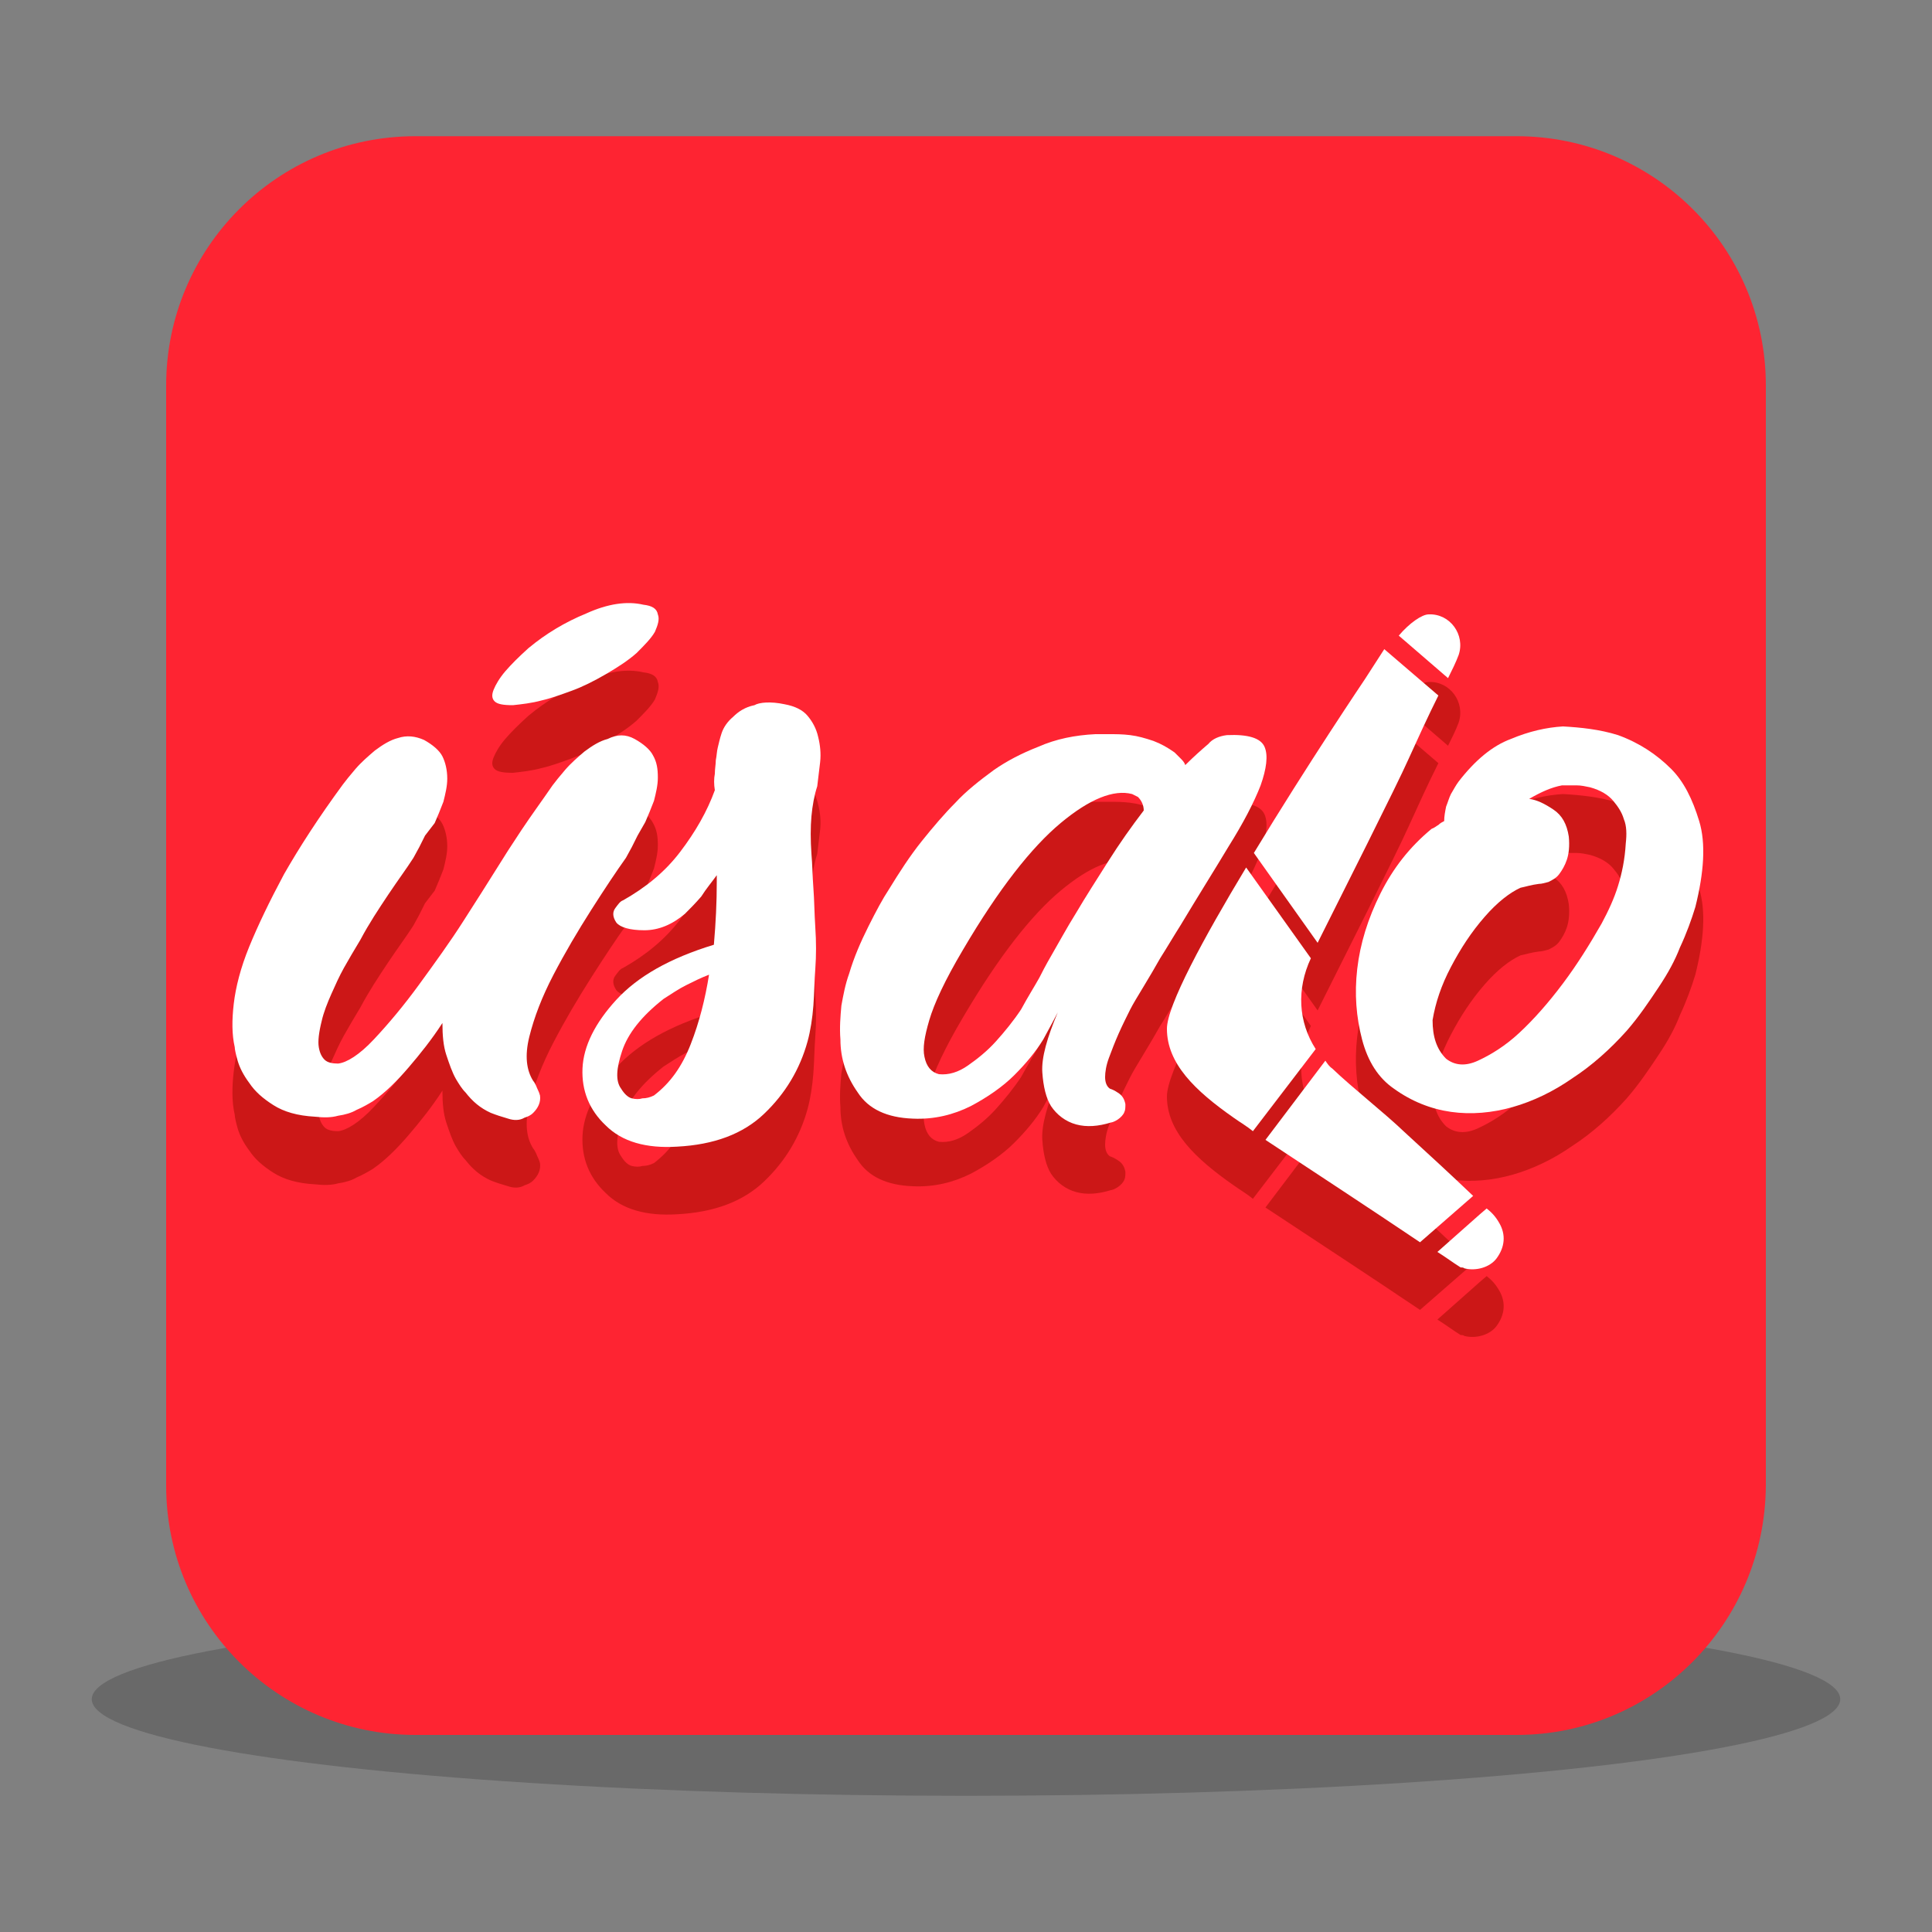
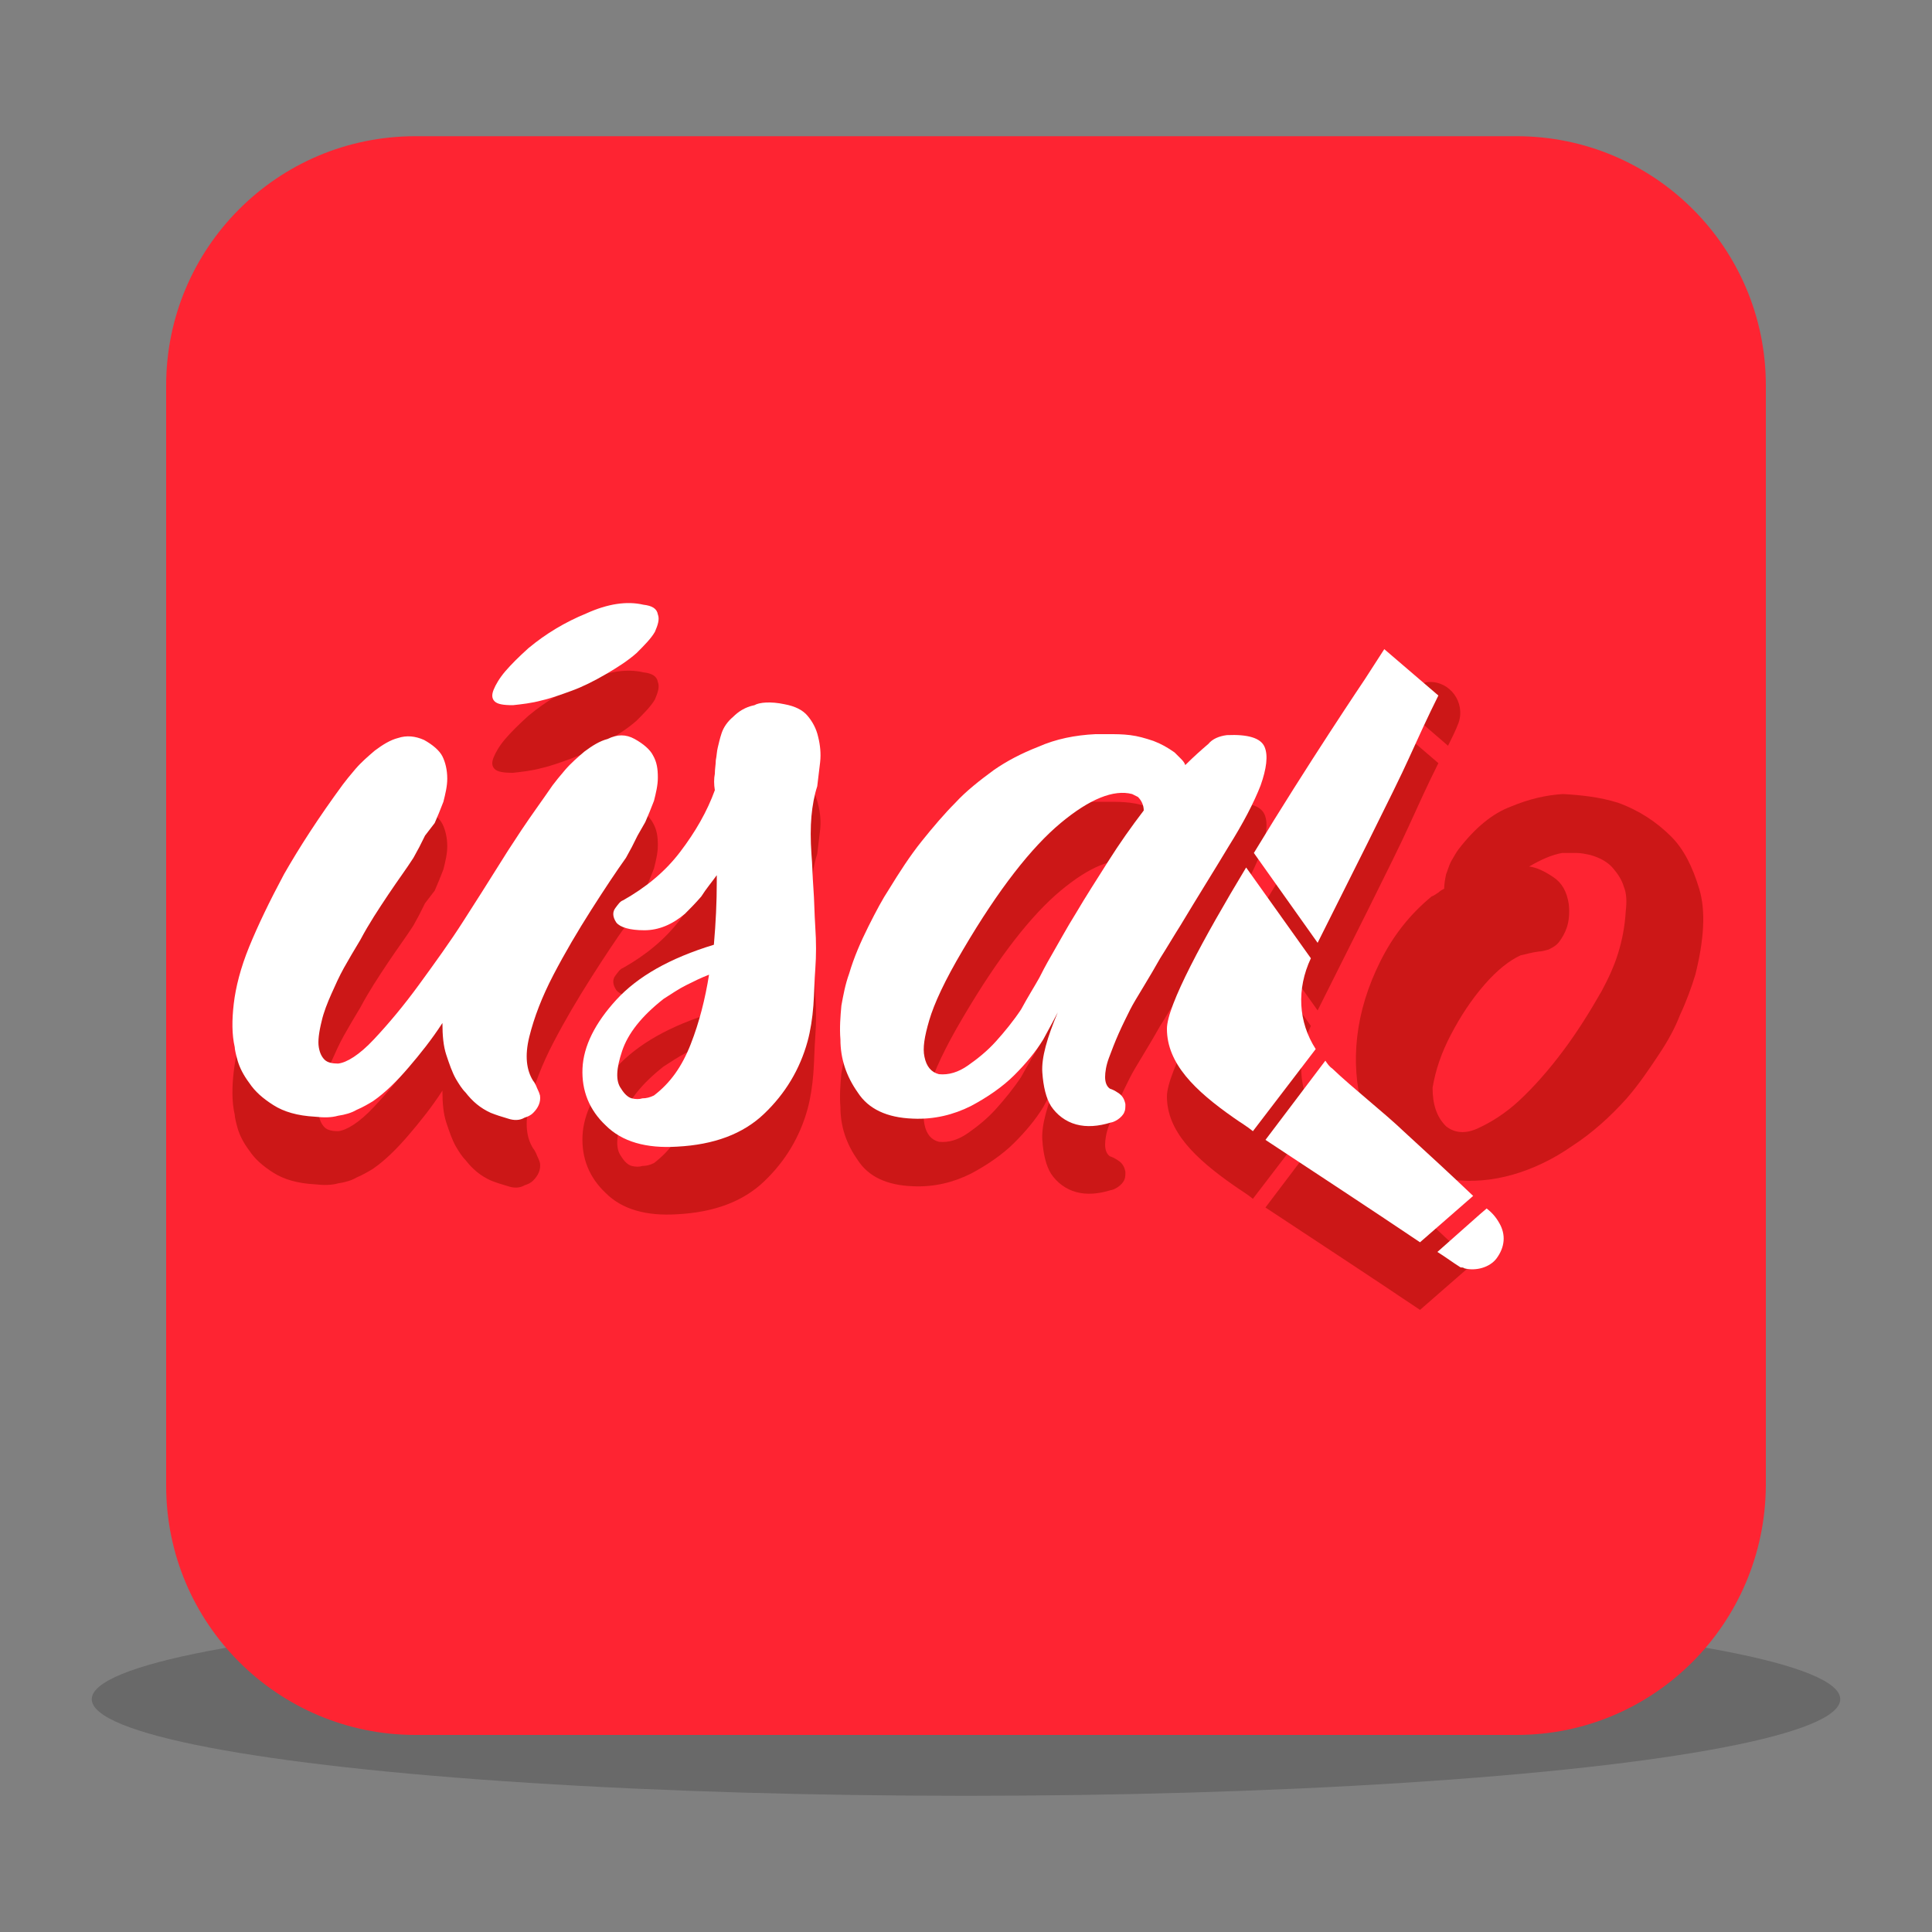
<svg xmlns="http://www.w3.org/2000/svg" id="Capa_1" x="0px" y="0px" viewBox="0 0 200 200" style="enable-background:new 0 0 200 200;" xml:space="preserve">
  <rect x="0" y="0" width="200" height="200" fill="#808080" stroke="none" />
  <style type="text/css">
	.st0{opacity:0.3;fill:#333333;}
	.st1{fill:#FE2432;}
	.st2{fill-rule:evenodd;clip-rule:evenodd;fill:#CC1717;}
	.st3{fill:#CC1717;}
	.st4{fill-rule:evenodd;clip-rule:evenodd;fill:#FFFFFF;}
	.st5{fill:#FFFFFF;}
</style>
  <ellipse class="st0" cx="100" cy="175.9" rx="90.5" ry="10" />
  <path class="st1" d="M157,179.6H43c-14.2,0-25.8-11.5-25.8-25.8V39.9c0-14.2,11.5-25.8,25.8-25.8H157c14.2,0,25.8,11.5,25.8,25.8  v113.9C182.7,168.1,171.2,179.6,157,179.6z" />
  <g>
    <g>
      <path class="st2" d="M149.9,77.2c0.4-0.8,0.8-1.6,1.1-2.4c0.7-2.1-0.9-4.3-3.1-4.2c-0.7,0-2,0.9-3.1,2.2L149.9,77.2z" />
-       <path class="st2" d="M153.9,132.1l-0.7,0.6l-4.4,3.9c0.8,0.5,1.6,1.1,2.4,1.6c0.1,0,0.3,0,0.4,0.1c1.2,0.3,2.6-0.1,3.3-1    c0.9-1.2,1-2.5,0.3-3.7C154.8,132.9,154.4,132.5,153.9,132.1z" />
      <g>
        <path class="st2" d="M136.4,104.6c2.4-4.8,8.2-16.3,9.4-19c1-2.2,2-4.4,3.1-6.6l-5.6-4.8l-2,3.1c0,0-6,8.9-11.5,18L136.4,104.6z" />
        <g>
          <path class="st2" d="M136.2,115.6c-1.8-2.8-2-6.2-0.5-9.4l-6.7-9.4c-4.4,7.3-8.2,14.3-8.2,16.7c0,3.6,2.9,6.4,6.9,9.2      c0.7,0.5,1.4,0.9,2,1.4L136.2,115.6z" />
          <path class="st2" d="M145.4,124.2c-2.2-2.1-5.3-4.5-7.5-6.6c-0.3-0.2-0.5-0.5-0.7-0.8L131,125c5.3,3.5,10.8,7.1,16,10.6l5.5-4.8      C150.2,128.6,147.8,126.4,145.4,124.2z" />
        </g>
      </g>
    </g>
    <path class="st3" d="M65.7,83.5c0.9,0.5,1.6,1.1,1.9,1.7c0.4,0.7,0.5,1.4,0.5,2.3c0,0.8-0.2,1.6-0.4,2.4c-0.3,0.8-0.6,1.5-0.9,2.2   L66,93.5c-0.2,0.4-0.4,0.8-0.6,1.2c-0.2,0.4-0.4,0.7-0.6,1.1c-1,1.4-2.2,3.2-3.6,5.4c-1.4,2.2-2.7,4.4-3.9,6.7   c-1.2,2.3-2,4.4-2.5,6.4c-0.5,2-0.3,3.5,0.4,4.6c0.1,0.1,0.2,0.3,0.3,0.5c0.1,0.3,0.3,0.6,0.4,1c0.1,0.7-0.2,1.3-0.7,1.8   c-0.3,0.3-0.6,0.4-0.9,0.5c-0.5,0.3-1.1,0.3-1.7,0.1c-0.7-0.2-1.3-0.4-1.8-0.6c-1.1-0.5-1.9-1.2-2.6-2.1c-0.4-0.4-0.7-0.9-1-1.4   c-0.4-0.7-0.7-1.6-1-2.5c-0.3-0.9-0.4-2-0.4-3.3c-1.1,1.7-2.3,3.2-3.5,4.6s-2.4,2.6-3.7,3.5c-0.5,0.3-1,0.6-1.7,0.9   c-0.5,0.3-1.2,0.5-1.9,0.6c-0.7,0.2-1.5,0.2-2.4,0.1c-1.8-0.1-3.2-0.5-4.3-1.2c-1.1-0.7-1.9-1.4-2.5-2.3c-0.6-0.8-1-1.6-1.2-2.3   c-0.2-0.7-0.3-1.2-0.3-1.4c-0.3-1.3-0.3-2.8-0.1-4.5c0.2-1.7,0.7-3.7,1.6-5.9c0.9-2.2,2.1-4.7,3.6-7.5c1.6-2.8,3.6-5.9,6.1-9.3   c0.3-0.4,0.7-0.9,1.3-1.6c0.6-0.7,1.3-1.3,2-1.9c0.8-0.6,1.6-1.1,2.4-1.3c0.9-0.3,1.8-0.2,2.7,0.2c0.9,0.5,1.6,1.1,1.9,1.7   s0.5,1.4,0.5,2.3c0,0.8-0.2,1.6-0.4,2.4c-0.3,0.8-0.6,1.5-0.9,2.2L44,93.5c-0.2,0.4-0.4,0.8-0.6,1.2c-0.2,0.4-0.4,0.7-0.6,1.1   c-0.7,1.1-1.6,2.3-2.6,3.8s-2,3-2.9,4.7c-0.6,1-1.2,2-1.7,2.9c-0.5,0.9-0.9,1.8-1.3,2.7c-0.4,0.9-0.8,1.9-1,2.8   c-0.3,1.2-0.4,2.1-0.3,2.7s0.3,1,0.6,1.3c0.3,0.3,0.8,0.4,1.4,0.4c0.9-0.1,2.2-0.9,3.7-2.5c1.5-1.6,3.1-3.5,4.7-5.7   c1.6-2.2,3.2-4.4,4.6-6.6c1.4-2.2,2.5-3.9,3.3-5.2c0.8-1.3,1.7-2.7,2.7-4.2c1-1.5,2.1-3,3.2-4.6c0.3-0.4,0.7-0.9,1.3-1.6   c0.6-0.7,1.3-1.3,2-1.9c0.8-0.6,1.6-1.1,2.4-1.3C63.9,83,64.8,83,65.7,83.5z M66.6,69.6c0.9,0.1,1.4,0.4,1.5,1   c0.2,0.5,0,1.1-0.3,1.8c-0.4,0.7-1.1,1.4-1.9,2.2c-0.9,0.8-2,1.5-3.2,2.2c-1.2,0.7-2.4,1.3-3.5,1.7c-1.1,0.4-2.2,0.8-3.1,1   c-1.1,0.3-2.1,0.4-3,0.5c-1,0-1.6-0.1-1.9-0.4c-0.3-0.3-0.3-0.7-0.1-1.2c0.2-0.5,0.6-1.2,1.2-1.9c0.6-0.7,1.4-1.5,2.4-2.4   c1.8-1.5,3.8-2.7,6-3.6C62.9,69.5,64.9,69.2,66.6,69.6z" />
    <path class="st3" d="M81.2,79.9c1.1,0.2,1.9,0.6,2.4,1.2c0.5,0.6,0.9,1.3,1.1,2.2c0.2,0.8,0.3,1.7,0.2,2.6   c-0.1,0.9-0.2,1.7-0.3,2.5c-0.3,0.9-0.5,2-0.6,3.1s-0.1,2.5,0,3.9c0.1,1.1,0.1,2.2,0.2,3.5c0.1,1.3,0.1,2.6,0.2,4.1   c0.1,1.5,0.1,2.9,0,4.3c-0.1,1.2-0.1,2.5-0.2,3.8c-0.1,1.3-0.3,2.6-0.6,3.7c-0.8,2.9-2.3,5.4-4.5,7.5c-2.2,2.1-5.2,3.2-9,3.4   c-3.2,0.2-5.7-0.5-7.4-2.2c-1.7-1.6-2.5-3.6-2.4-5.9c0.1-2.3,1.3-4.7,3.5-7.1c2.2-2.4,5.5-4.3,10.1-5.7c0.2-2.3,0.3-4.4,0.3-6.5   v-0.7c-0.5,0.7-1.1,1.4-1.6,2.2c-0.6,0.7-1.2,1.3-1.7,1.8c-1.3,1.1-2.7,1.7-4.2,1.7s-2.5-0.3-2.9-0.8c-0.4-0.6-0.4-1.1-0.1-1.5   c0.3-0.4,0.5-0.7,0.8-0.8c2.3-1.3,4.3-2.9,5.9-5c1.6-2.1,2.8-4.2,3.6-6.4c-0.1-0.6-0.1-1.2,0-1.7c0-0.5,0.1-1,0.1-1.4   c0.1-0.5,0.1-0.9,0.2-1.3c0.1-0.4,0.2-0.9,0.4-1.5c0.2-0.6,0.6-1.2,1.2-1.7c0.5-0.5,1.2-1,2.2-1.2C78.6,79.7,79.8,79.6,81.2,79.9z    M67.7,120.4c1.7-1.3,2.9-3,3.8-5.3c0.9-2.3,1.5-4.7,1.9-7.2c-0.8,0.3-1.6,0.7-2.4,1.1c-0.8,0.4-1.5,0.9-2.3,1.4   c-2.3,1.8-3.7,3.6-4.3,5.4c-0.6,1.8-0.7,3.1-0.1,3.9c0.3,0.5,0.7,0.9,1.1,1c0.4,0.1,0.8,0.1,1.1,0   C66.9,120.7,67.3,120.6,67.7,120.4z" />
    <path class="st3" d="M127,83.1c2.2-0.1,3.5,0.3,3.9,1.2c0.4,0.9,0.2,2.3-0.4,4c-0.7,1.8-1.8,3.9-3.3,6.3c-1.5,2.5-3.2,5.2-5,8.2   c-0.7,1.1-1.4,2.3-2.1,3.4c-0.5,0.9-1.1,1.9-1.7,2.9c-0.6,1-1.1,1.8-1.4,2.4c-0.4,0.8-0.8,1.6-1.2,2.5s-0.7,1.7-1,2.5   c-0.3,0.8-0.4,1.5-0.4,2c0,0.6,0.2,1,0.5,1.2c0.3,0.1,0.5,0.2,0.8,0.4c0.5,0.3,0.7,0.7,0.8,1.2c0,0.3,0,0.6-0.1,0.8   c-0.1,0.3-0.4,0.6-0.7,0.8c-0.3,0.2-0.6,0.3-0.7,0.3c-1.3,0.4-2.5,0.5-3.6,0.2c-1.1-0.3-2-1-2.6-1.9c-0.5-0.8-0.8-2-0.9-3.5   c-0.1-1.5,0.5-3.6,1.6-6.2c-0.3,0.6-0.8,1.5-1.5,2.8c-0.8,1.3-1.8,2.5-3,3.7s-2.8,2.3-4.5,3.2c-1.8,0.9-3.8,1.4-6,1.3   c-2.7-0.1-4.6-1-5.7-2.7c-1.2-1.7-1.8-3.5-1.8-5.5c-0.1-1.2,0-2.4,0.1-3.5c0.2-1.1,0.4-2.2,0.8-3.3c0.5-1.7,1.2-3.3,2-4.9   c0.8-1.6,1.5-2.9,2.1-3.8c1.1-1.8,2.2-3.5,3.4-5c1.2-1.5,2.4-2.9,3.5-4c1.1-1.2,2.5-2.3,4-3.4c1.3-0.9,2.8-1.7,4.6-2.4   c1.8-0.8,3.8-1.2,5.9-1.3c0.3,0,0.7,0,1.4,0c0.7,0,1.4,0,2.2,0.1c0.8,0.1,1.5,0.3,2.4,0.6c0.8,0.3,1.5,0.7,2.2,1.2   c0.2,0.2,0.4,0.4,0.6,0.6s0.4,0.4,0.5,0.7c0.9-0.9,1.7-1.6,2.4-2.2C125.5,83.5,126.2,83.2,127,83.1z M107.6,108.2   c0.2-0.4,0.6-1.2,1.3-2.4s1.5-2.7,2.5-4.3c1-1.7,2.1-3.4,3.3-5.3c1.2-1.9,2.4-3.6,3.7-5.3c0-0.5-0.2-1-0.6-1.4   c-0.2-0.1-0.4-0.2-0.6-0.3c-1.9-0.5-4.4,0.5-7.4,3c-3,2.5-6.4,6.8-10.1,13.1c-1.9,3.2-3,5.6-3.5,7.3c-0.5,1.7-0.7,2.9-0.5,3.8   c0.2,1,0.7,1.6,1.5,1.8c1,0.1,2-0.2,3-0.9c1-0.7,2-1.5,2.9-2.5s1.8-2.1,2.6-3.3C106.4,110.2,107.1,109.1,107.6,108.2z" />
    <path class="st3" d="M167.5,83.1c2.2,0.8,4,2,5.5,3.5c1.3,1.3,2.2,3.1,2.9,5.4c0.7,2.3,0.5,5.3-0.4,8.9c-0.4,1.3-0.9,2.7-1.6,4.2   c-0.5,1.3-1.2,2.6-2.2,4.1s-2,3-3.3,4.5c-1.7,1.9-3.6,3.6-5.6,4.9c-2,1.4-4.1,2.4-6.2,3c-2.1,0.6-4.3,0.8-6.4,0.5   c-2.1-0.3-4.1-1.1-5.9-2.4c-1.6-1.1-2.7-2.8-3.3-5.1c-0.6-2.3-0.8-4.7-0.5-7.3c0.3-2.6,1.1-5.2,2.4-7.8c1.3-2.6,3-4.8,5.3-6.7   c0.3-0.1,0.5-0.3,0.7-0.4c0.2-0.2,0.4-0.3,0.6-0.4c0-0.5,0.1-1,0.2-1.5c0.2-0.5,0.3-0.9,0.5-1.3c0.3-0.5,0.5-0.9,0.8-1.3   c1.7-2.2,3.5-3.7,5.4-4.4c1.9-0.8,3.7-1.2,5.4-1.3C163.6,82.3,165.6,82.5,167.5,83.1z M149.7,116.6c0.9,0.7,2,0.8,3.3,0.2   c1.3-0.6,2.8-1.5,4.3-2.9s3-3.1,4.5-5.1c1.5-2,2.8-4.1,4-6.2c0.7-1.3,1.3-2.6,1.7-3.9c0.4-1.3,0.7-2.7,0.8-4.4   c0.1-0.9,0.1-1.8-0.2-2.5c-0.2-0.7-0.6-1.3-1.1-1.9c-0.5-0.6-1.3-1.1-2.4-1.4c-0.5-0.1-0.9-0.2-1.4-0.2c-0.5,0-1,0-1.5,0   c-1.1,0.2-2.2,0.7-3.4,1.4c0.8,0.1,1.6,0.5,2.5,1.1c0.9,0.6,1.4,1.5,1.6,2.8c0.1,1,0,1.8-0.2,2.4s-0.5,1.1-0.8,1.5   c-0.3,0.4-0.7,0.6-1.1,0.8c-0.4,0.1-0.7,0.2-1,0.2c-0.8,0.1-1.4,0.3-1.9,0.4c-1.1,0.5-2.4,1.5-3.7,3c-1.4,1.6-2.5,3.3-3.5,5.2   c-1,1.9-1.6,3.7-1.9,5.5C148.3,114.3,148.7,115.6,149.7,116.6z" />
  </g>
  <g>
    <g>
-       <path class="st4" d="M149.9,70.2c0.4-0.8,0.8-1.6,1.1-2.4c0.7-2.1-0.9-4.3-3.1-4.2c-0.7,0-2,0.9-3.1,2.2L149.9,70.2z" />
      <path class="st4" d="M153.9,125.1l-0.7,0.6l-4.4,3.9c0.8,0.5,1.6,1.1,2.4,1.6c0.1,0,0.3,0,0.4,0.1c1.2,0.3,2.6-0.1,3.3-1    c0.9-1.2,1-2.5,0.3-3.7C154.8,125.9,154.4,125.5,153.9,125.1z" />
      <g>
        <path class="st4" d="M136.4,97.6c2.4-4.8,8.2-16.3,9.4-19c1-2.2,2-4.4,3.1-6.6l-5.6-4.8l-2,3.1c0,0-6,8.9-11.5,18L136.4,97.6z" />
        <g>
          <path class="st4" d="M136.2,108.6c-1.8-2.8-2-6.2-0.5-9.4l-6.7-9.4c-4.4,7.3-8.2,14.3-8.2,16.7c0,3.6,2.9,6.4,6.9,9.2      c0.7,0.5,1.4,0.9,2,1.4L136.2,108.6z" />
          <path class="st4" d="M145.4,117.2c-2.2-2.1-5.3-4.5-7.5-6.6c-0.3-0.2-0.5-0.5-0.7-0.8L131,118c5.3,3.5,10.8,7.1,16,10.6l5.5-4.8      C150.2,121.6,147.8,119.4,145.4,117.2z" />
        </g>
      </g>
    </g>
    <path class="st5" d="M65.7,76.5c0.9,0.5,1.6,1.1,1.9,1.7c0.4,0.7,0.5,1.4,0.5,2.3c0,0.8-0.2,1.6-0.4,2.4c-0.3,0.8-0.6,1.5-0.9,2.2   L66,86.5c-0.2,0.4-0.4,0.8-0.6,1.2c-0.2,0.4-0.4,0.7-0.6,1.1c-1,1.4-2.2,3.2-3.6,5.4c-1.4,2.2-2.7,4.4-3.9,6.7   c-1.2,2.3-2,4.4-2.5,6.4c-0.5,2-0.3,3.5,0.4,4.6c0.1,0.1,0.2,0.3,0.3,0.5c0.1,0.3,0.3,0.6,0.4,1c0.1,0.7-0.2,1.3-0.7,1.8   c-0.3,0.3-0.6,0.4-0.9,0.5c-0.5,0.3-1.1,0.3-1.7,0.1c-0.7-0.2-1.3-0.4-1.8-0.6c-1.1-0.5-1.9-1.2-2.6-2.1c-0.4-0.4-0.7-0.9-1-1.4   c-0.4-0.7-0.7-1.6-1-2.5c-0.3-0.9-0.4-2-0.4-3.3c-1.1,1.7-2.3,3.2-3.5,4.6s-2.4,2.6-3.7,3.5c-0.5,0.3-1,0.6-1.7,0.9   c-0.5,0.3-1.2,0.5-1.9,0.6c-0.7,0.2-1.5,0.2-2.4,0.1c-1.8-0.1-3.2-0.5-4.3-1.2c-1.1-0.7-1.9-1.4-2.5-2.3c-0.6-0.8-1-1.6-1.2-2.3   c-0.2-0.7-0.3-1.2-0.3-1.4c-0.3-1.3-0.3-2.8-0.1-4.5c0.2-1.7,0.7-3.7,1.6-5.9c0.9-2.2,2.1-4.7,3.6-7.5c1.6-2.8,3.6-5.9,6.1-9.3   c0.3-0.4,0.7-0.9,1.3-1.6c0.6-0.7,1.3-1.3,2-1.9c0.8-0.6,1.6-1.1,2.4-1.3c0.9-0.3,1.8-0.2,2.7,0.2c0.9,0.5,1.6,1.1,1.9,1.7   s0.5,1.4,0.5,2.3c0,0.8-0.2,1.6-0.4,2.4c-0.3,0.8-0.6,1.5-0.9,2.2L44,86.5c-0.2,0.4-0.4,0.8-0.6,1.2c-0.2,0.4-0.4,0.7-0.6,1.1   c-0.7,1.1-1.6,2.3-2.6,3.8s-2,3-2.9,4.7c-0.6,1-1.2,2-1.7,2.9c-0.5,0.9-0.9,1.8-1.3,2.7c-0.4,0.9-0.8,1.9-1,2.8   c-0.3,1.2-0.4,2.1-0.3,2.7s0.3,1,0.6,1.3c0.3,0.3,0.8,0.4,1.4,0.4c0.9-0.1,2.2-0.9,3.7-2.5c1.5-1.6,3.1-3.5,4.7-5.7   c1.6-2.2,3.2-4.4,4.6-6.6c1.4-2.2,2.5-3.9,3.3-5.2c0.8-1.3,1.7-2.7,2.7-4.2c1-1.5,2.1-3,3.2-4.6c0.3-0.4,0.7-0.9,1.3-1.6   c0.6-0.7,1.3-1.3,2-1.9c0.8-0.6,1.6-1.1,2.4-1.3C63.9,76,64.8,76,65.7,76.5z M66.6,62.6c0.9,0.1,1.4,0.4,1.5,1   c0.2,0.5,0,1.1-0.3,1.8c-0.4,0.7-1.1,1.4-1.9,2.2c-0.9,0.8-2,1.5-3.2,2.2c-1.2,0.7-2.4,1.3-3.5,1.7c-1.1,0.4-2.2,0.8-3.1,1   c-1.1,0.3-2.1,0.4-3,0.5c-1,0-1.6-0.1-1.9-0.4c-0.3-0.3-0.3-0.7-0.1-1.2c0.2-0.5,0.6-1.2,1.2-1.9c0.6-0.7,1.4-1.5,2.4-2.4   c1.8-1.5,3.8-2.7,6-3.6C62.9,62.5,64.9,62.2,66.6,62.6z" />
    <path class="st5" d="M81.2,72.9c1.1,0.2,1.9,0.6,2.4,1.2c0.5,0.6,0.9,1.3,1.1,2.2c0.2,0.8,0.3,1.7,0.2,2.6   c-0.1,0.9-0.2,1.7-0.3,2.5c-0.3,0.9-0.5,2-0.6,3.1s-0.1,2.5,0,3.9c0.1,1.1,0.1,2.2,0.2,3.5c0.1,1.3,0.1,2.6,0.2,4.1   c0.1,1.5,0.1,2.9,0,4.3c-0.1,1.2-0.1,2.5-0.2,3.8c-0.1,1.3-0.3,2.6-0.6,3.7c-0.8,2.9-2.3,5.4-4.5,7.5c-2.2,2.1-5.2,3.2-9,3.4   c-3.2,0.2-5.7-0.5-7.4-2.2c-1.7-1.6-2.5-3.6-2.4-5.9c0.1-2.3,1.3-4.7,3.5-7.1c2.2-2.4,5.5-4.3,10.1-5.7c0.2-2.3,0.3-4.4,0.3-6.5   v-0.7c-0.5,0.7-1.1,1.4-1.6,2.2c-0.6,0.7-1.2,1.3-1.7,1.8c-1.3,1.1-2.7,1.7-4.2,1.7s-2.5-0.3-2.9-0.8c-0.4-0.6-0.4-1.1-0.1-1.5   c0.3-0.4,0.5-0.7,0.8-0.8c2.3-1.3,4.3-2.9,5.9-5c1.6-2.1,2.8-4.2,3.6-6.4c-0.1-0.6-0.1-1.2,0-1.7c0-0.5,0.1-1,0.1-1.4   c0.1-0.5,0.1-0.9,0.2-1.3c0.1-0.4,0.2-0.9,0.4-1.5c0.2-0.6,0.6-1.2,1.2-1.7c0.5-0.5,1.2-1,2.2-1.2C78.6,72.7,79.8,72.6,81.2,72.9z    M67.7,113.4c1.7-1.3,2.9-3,3.8-5.3c0.9-2.3,1.5-4.7,1.9-7.2c-0.8,0.3-1.6,0.7-2.4,1.1c-0.8,0.4-1.5,0.9-2.3,1.4   c-2.3,1.8-3.7,3.6-4.3,5.4c-0.6,1.8-0.7,3.1-0.1,3.9c0.3,0.5,0.7,0.9,1.1,1c0.4,0.1,0.8,0.1,1.1,0   C66.9,113.7,67.3,113.6,67.7,113.4z" />
    <path class="st5" d="M127,76.1c2.2-0.1,3.5,0.3,3.9,1.2c0.4,0.9,0.2,2.3-0.4,4c-0.7,1.8-1.8,3.9-3.3,6.3c-1.5,2.5-3.2,5.2-5,8.2   c-0.7,1.1-1.4,2.3-2.1,3.4c-0.5,0.9-1.1,1.9-1.7,2.9c-0.6,1-1.1,1.8-1.4,2.4c-0.4,0.8-0.8,1.6-1.2,2.5s-0.7,1.7-1,2.5   c-0.3,0.8-0.4,1.5-0.4,2c0,0.6,0.2,1,0.5,1.2c0.3,0.1,0.5,0.2,0.8,0.4c0.5,0.3,0.7,0.7,0.8,1.2c0,0.3,0,0.6-0.1,0.8   c-0.1,0.3-0.4,0.6-0.7,0.8c-0.3,0.2-0.6,0.3-0.7,0.3c-1.3,0.4-2.5,0.5-3.6,0.2c-1.1-0.3-2-1-2.6-1.9c-0.5-0.8-0.8-2-0.9-3.5   c-0.1-1.5,0.5-3.6,1.6-6.2c-0.3,0.6-0.8,1.5-1.5,2.8c-0.8,1.3-1.8,2.5-3,3.7s-2.8,2.3-4.5,3.2c-1.8,0.9-3.8,1.4-6,1.3   c-2.7-0.1-4.6-1-5.7-2.7c-1.2-1.7-1.8-3.5-1.8-5.5c-0.1-1.2,0-2.4,0.1-3.5c0.2-1.1,0.4-2.2,0.8-3.3c0.5-1.7,1.2-3.3,2-4.9   c0.8-1.6,1.5-2.9,2.1-3.8c1.1-1.8,2.2-3.5,3.4-5c1.2-1.5,2.4-2.9,3.5-4c1.1-1.2,2.5-2.3,4-3.4c1.3-0.9,2.8-1.7,4.6-2.4   c1.8-0.8,3.8-1.2,5.9-1.3c0.3,0,0.7,0,1.4,0c0.7,0,1.4,0,2.2,0.1c0.8,0.1,1.5,0.3,2.4,0.6c0.8,0.3,1.5,0.7,2.2,1.2   c0.2,0.2,0.4,0.4,0.6,0.6s0.4,0.4,0.5,0.7c0.9-0.9,1.7-1.6,2.4-2.2C125.5,76.5,126.2,76.2,127,76.1z M107.6,101.2   c0.2-0.4,0.6-1.2,1.3-2.4s1.5-2.7,2.5-4.3c1-1.7,2.1-3.4,3.3-5.3c1.2-1.9,2.4-3.6,3.7-5.3c0-0.5-0.2-1-0.6-1.4   c-0.2-0.1-0.4-0.2-0.6-0.3c-1.9-0.5-4.4,0.5-7.4,3c-3,2.5-6.4,6.8-10.1,13.1c-1.9,3.2-3,5.6-3.5,7.3c-0.5,1.7-0.7,2.9-0.5,3.8   c0.2,1,0.7,1.6,1.5,1.8c1,0.1,2-0.2,3-0.9c1-0.7,2-1.5,2.9-2.5s1.8-2.1,2.6-3.3C106.4,103.2,107.1,102.1,107.6,101.2z" />
-     <path class="st5" d="M167.5,76.1c2.2,0.8,4,2,5.5,3.5c1.3,1.3,2.2,3.1,2.9,5.4c0.7,2.3,0.5,5.3-0.4,8.9c-0.4,1.3-0.9,2.7-1.6,4.2   c-0.5,1.3-1.2,2.6-2.2,4.1s-2,3-3.3,4.5c-1.7,1.9-3.6,3.6-5.6,4.9c-2,1.4-4.1,2.4-6.2,3c-2.1,0.6-4.3,0.8-6.4,0.5   c-2.1-0.3-4.1-1.1-5.9-2.4c-1.6-1.1-2.7-2.8-3.3-5.1c-0.6-2.3-0.8-4.7-0.5-7.3c0.3-2.6,1.1-5.2,2.4-7.8c1.3-2.6,3-4.8,5.3-6.7   c0.3-0.1,0.5-0.3,0.7-0.4c0.2-0.2,0.4-0.3,0.6-0.4c0-0.5,0.1-1,0.2-1.5c0.2-0.5,0.3-0.9,0.5-1.3c0.3-0.5,0.5-0.9,0.8-1.3   c1.7-2.2,3.5-3.7,5.4-4.4c1.9-0.8,3.7-1.2,5.4-1.3C163.6,75.3,165.6,75.5,167.5,76.1z M149.7,109.6c0.9,0.7,2,0.8,3.3,0.2   c1.3-0.6,2.8-1.5,4.3-2.9s3-3.1,4.5-5.1c1.5-2,2.8-4.1,4-6.2c0.7-1.3,1.3-2.6,1.7-3.9c0.4-1.3,0.7-2.7,0.8-4.4   c0.1-0.9,0.1-1.8-0.2-2.5c-0.2-0.7-0.6-1.3-1.1-1.9c-0.5-0.6-1.3-1.1-2.4-1.4c-0.5-0.1-0.9-0.2-1.4-0.2c-0.5,0-1,0-1.5,0   c-1.1,0.2-2.2,0.7-3.4,1.4c0.8,0.1,1.6,0.5,2.5,1.1c0.9,0.6,1.4,1.5,1.6,2.8c0.1,1,0,1.8-0.2,2.4s-0.5,1.1-0.8,1.5   c-0.3,0.4-0.7,0.6-1.1,0.8c-0.4,0.1-0.7,0.2-1,0.2c-0.8,0.1-1.4,0.3-1.9,0.4c-1.1,0.5-2.4,1.5-3.7,3c-1.4,1.6-2.5,3.3-3.5,5.2   c-1,1.9-1.6,3.7-1.9,5.5C148.3,107.3,148.7,108.6,149.7,109.6z" />
  </g>
</svg>